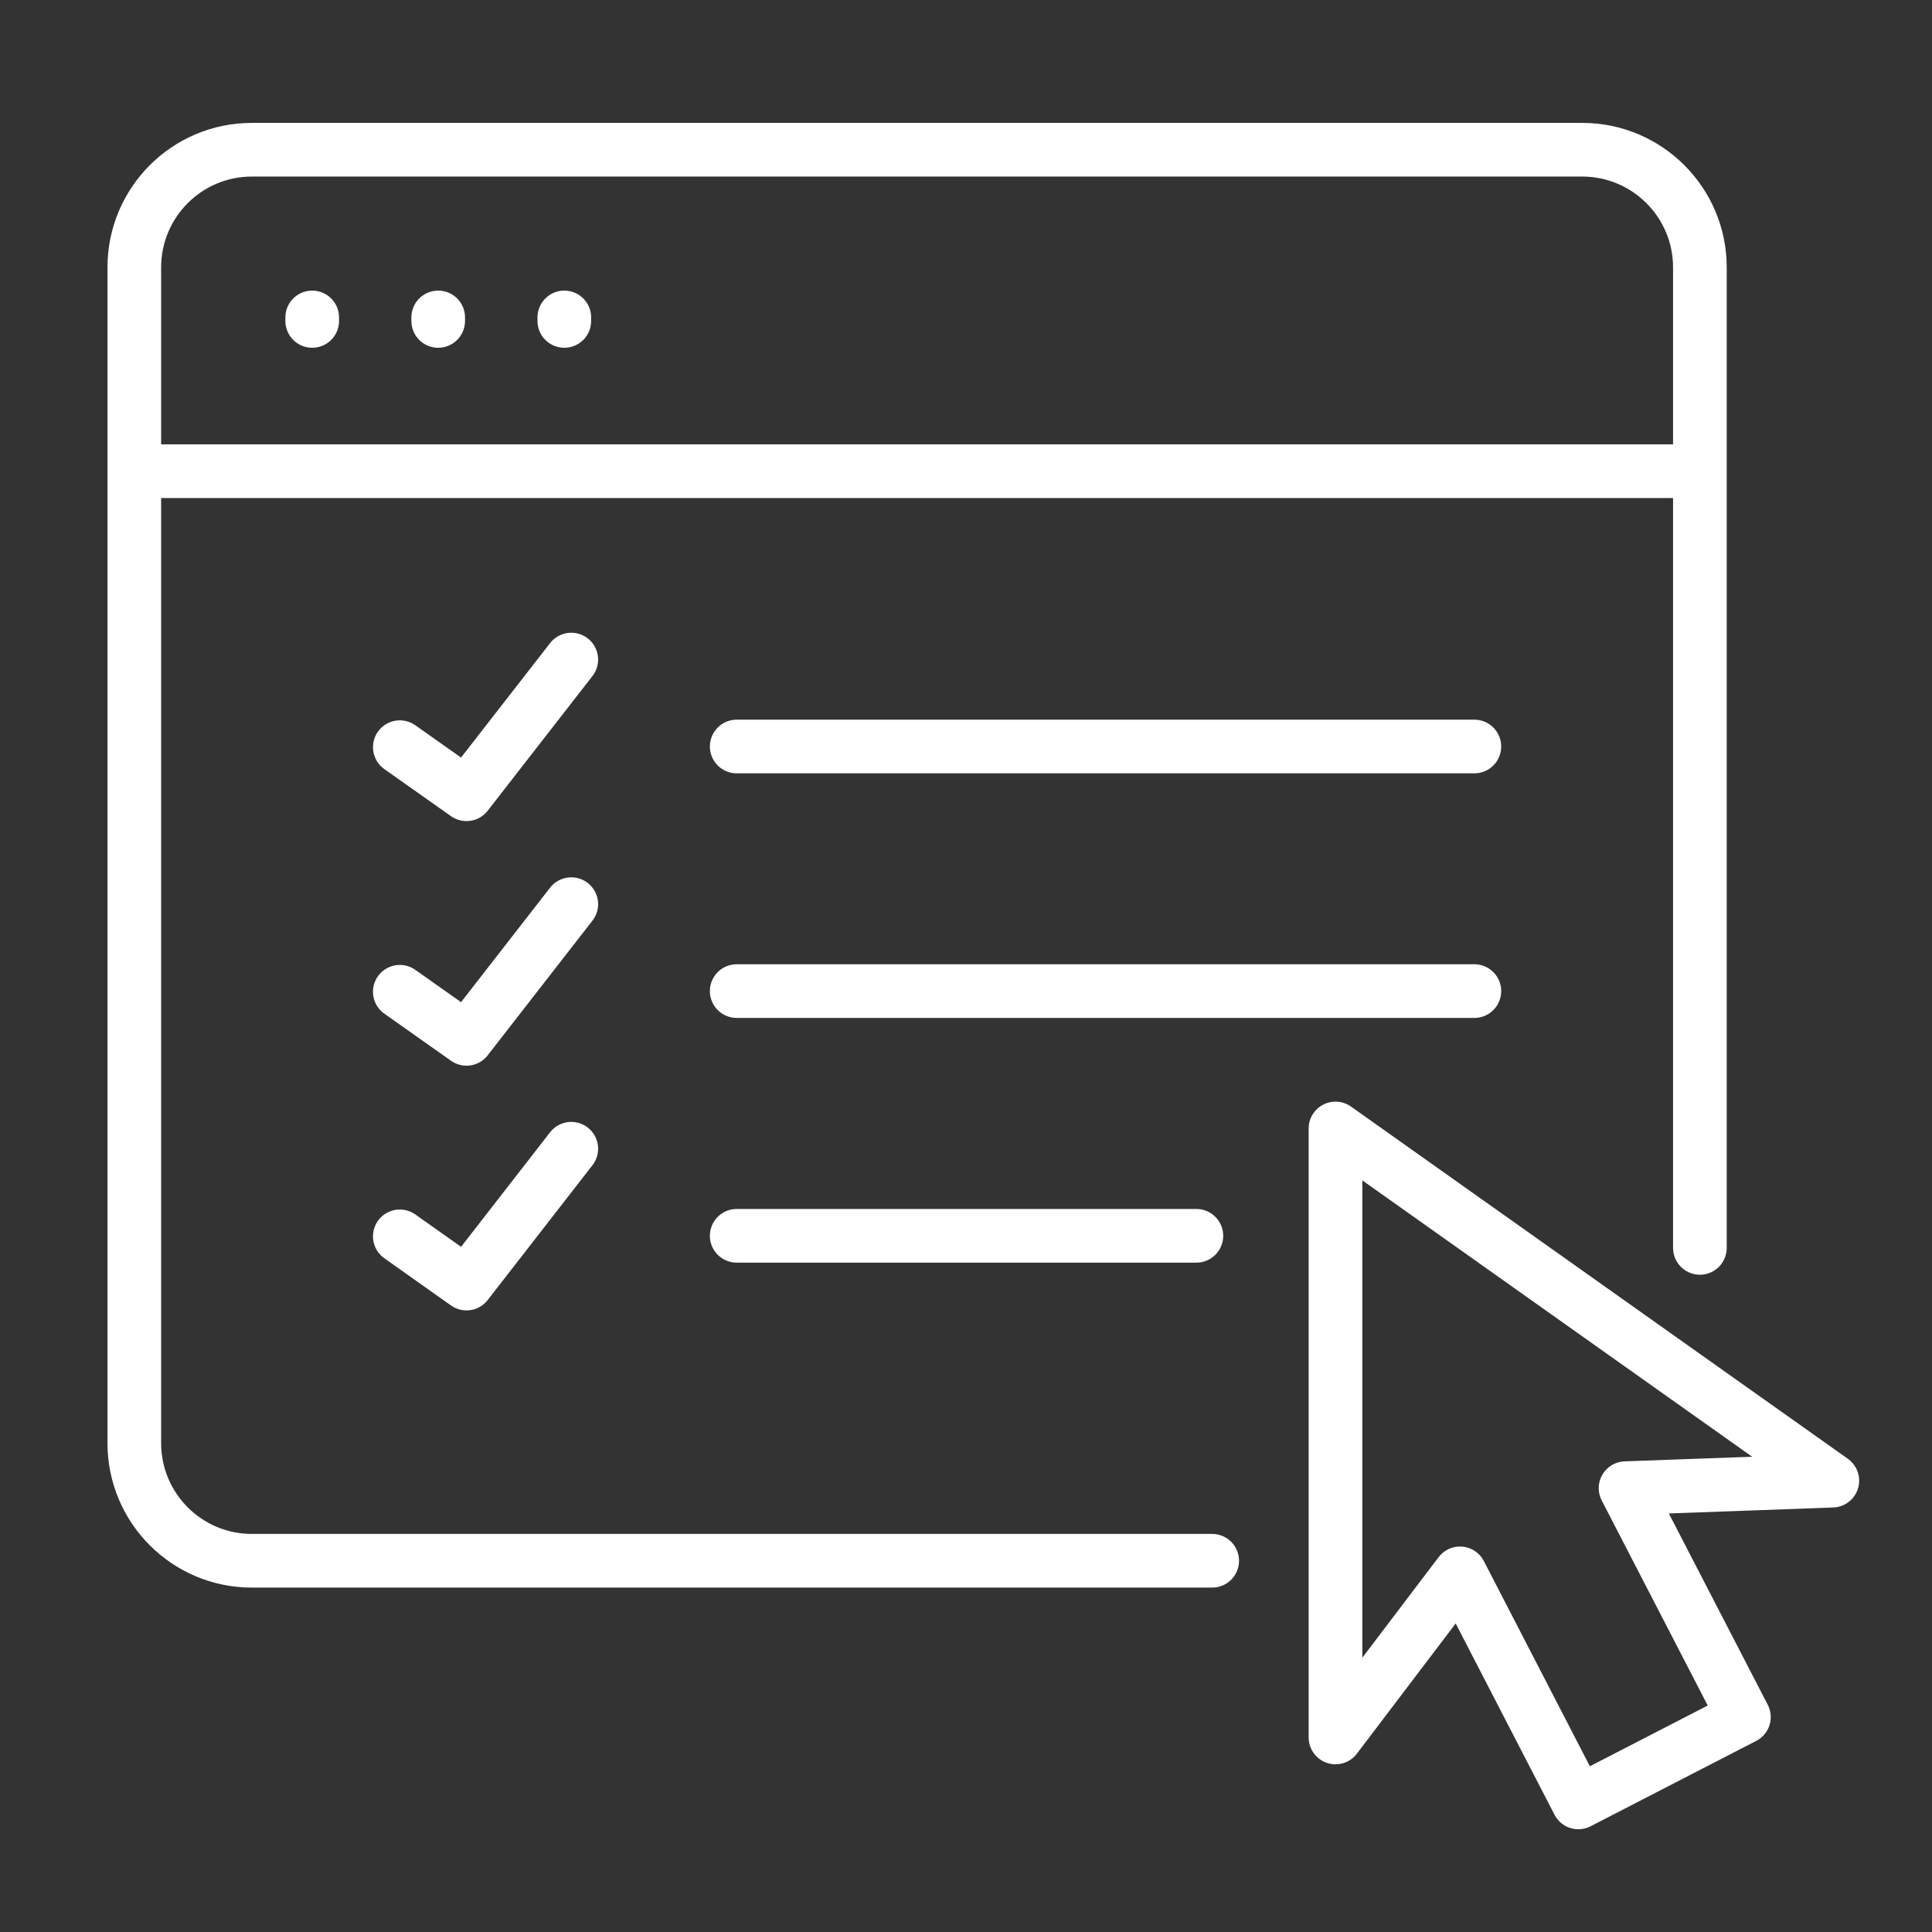
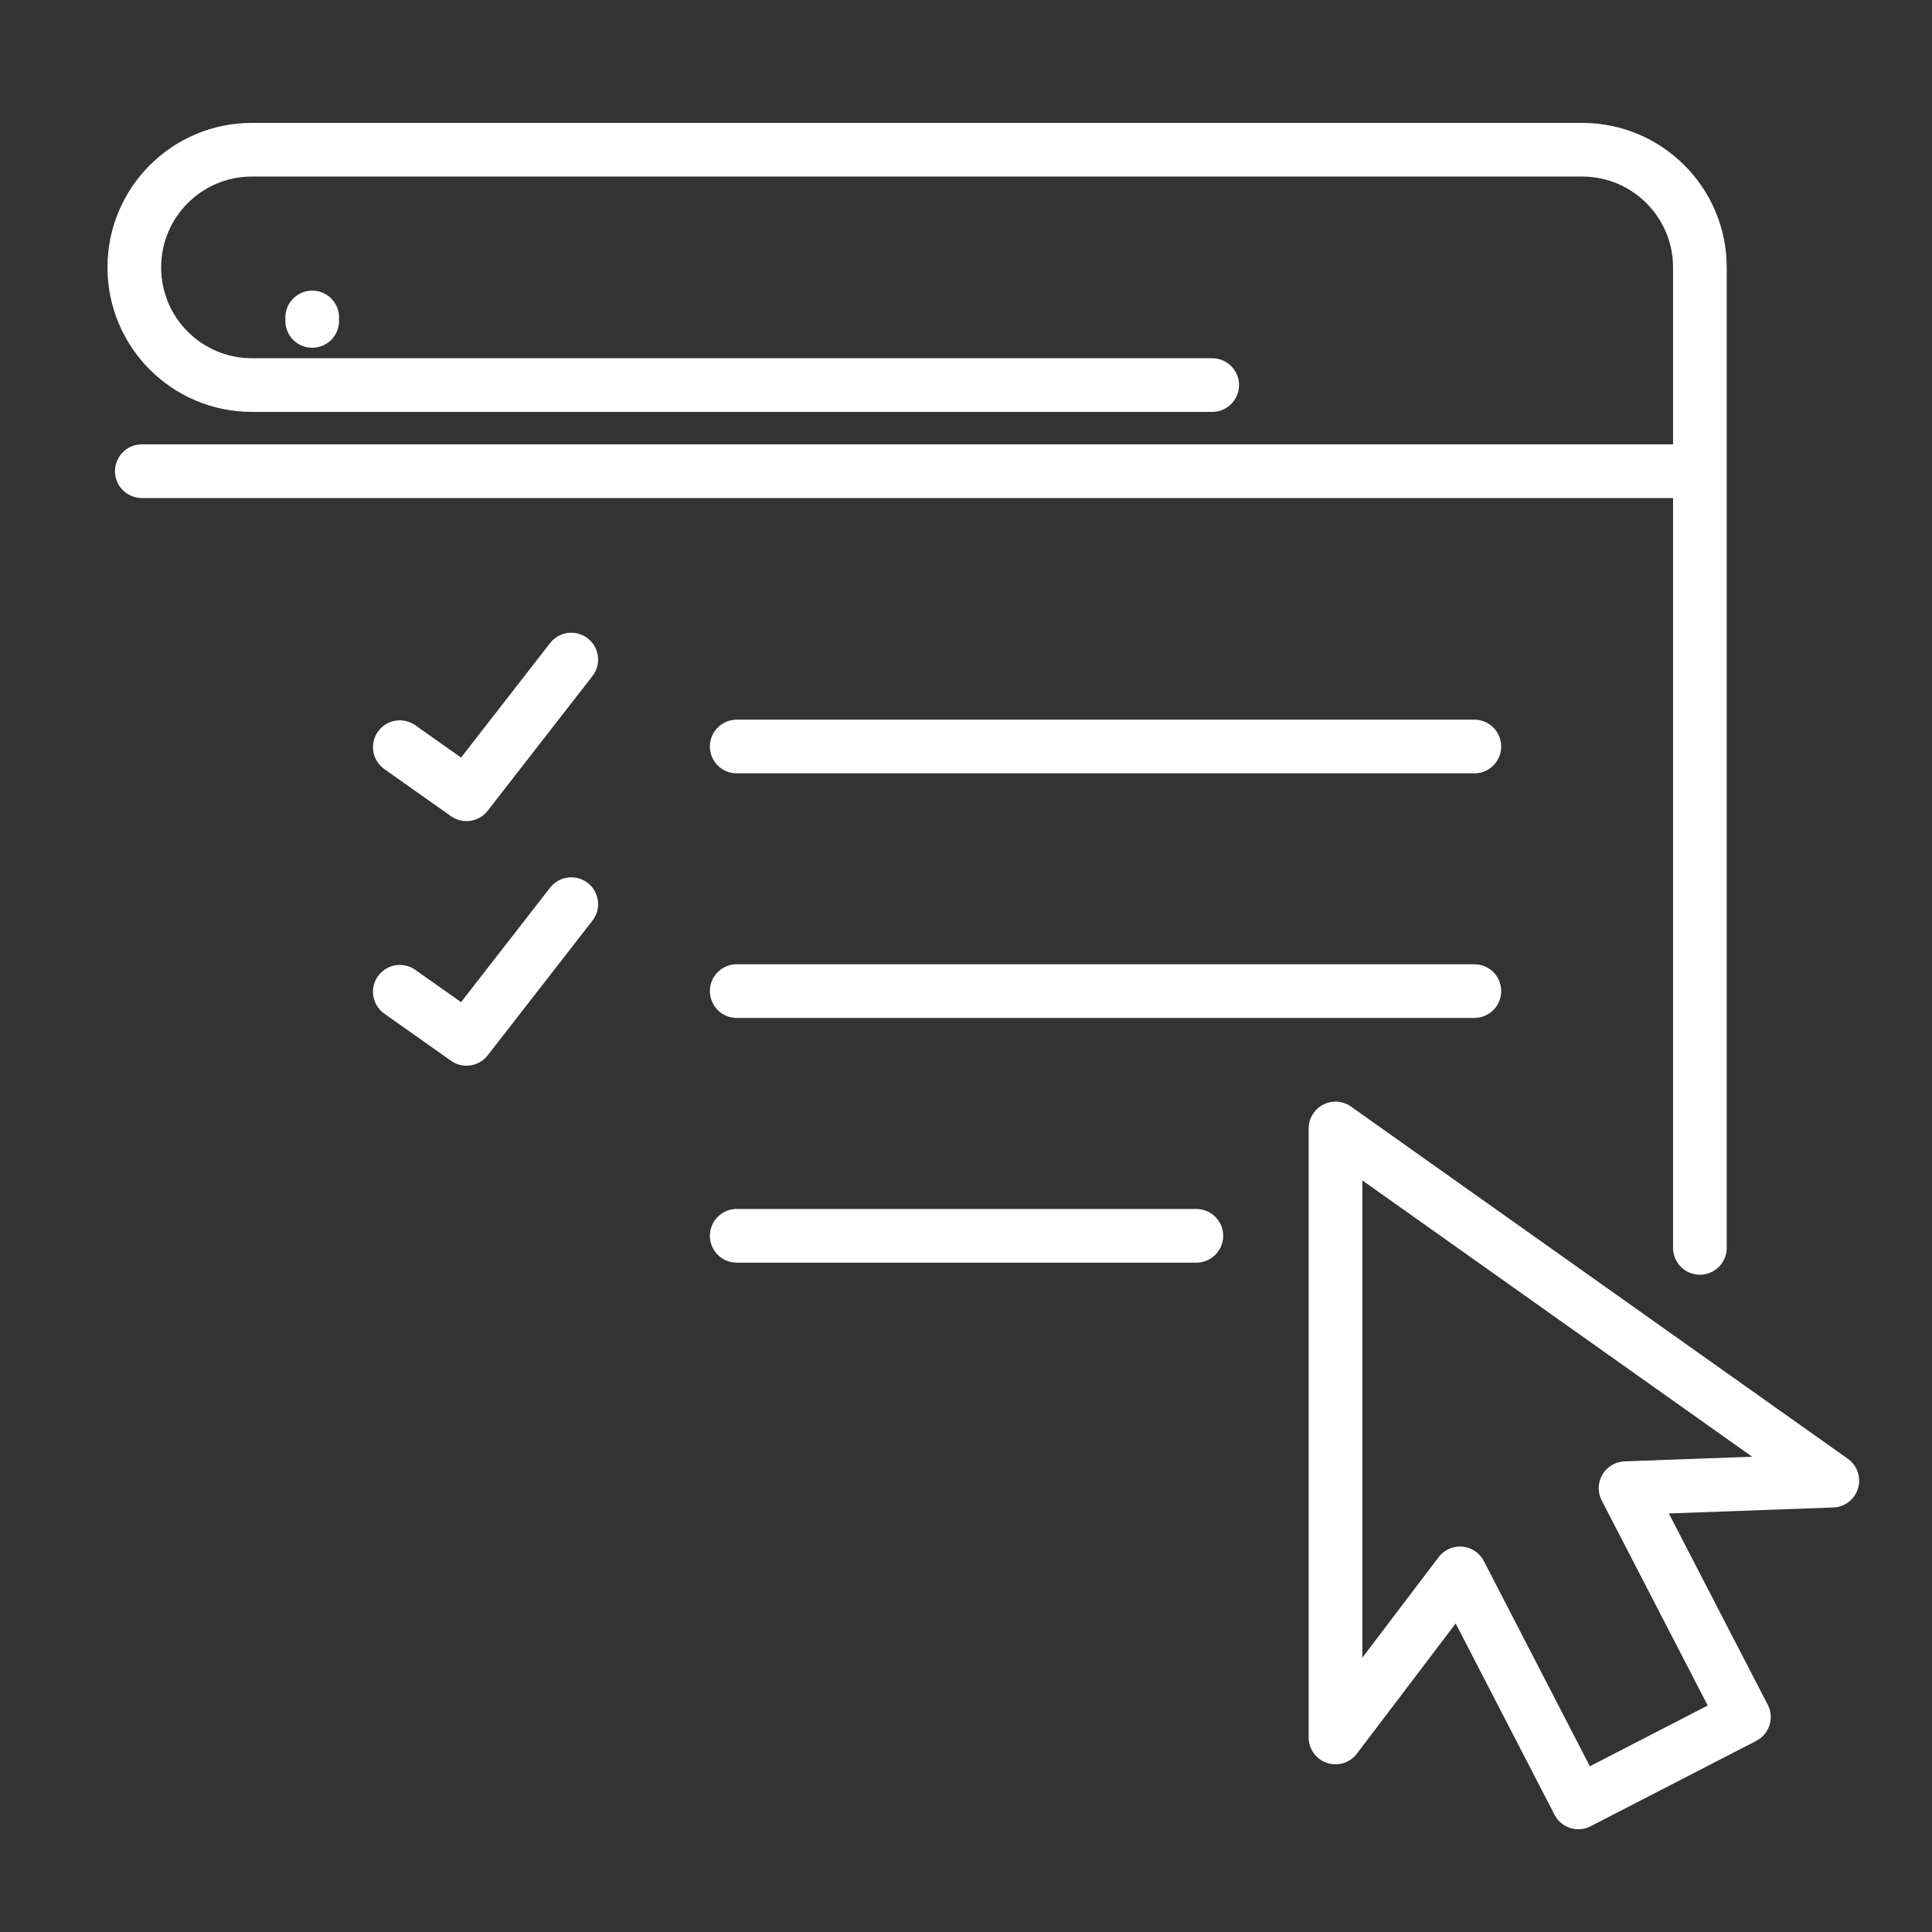
<svg xmlns="http://www.w3.org/2000/svg" id="Background" viewBox="0 0 144 144">
  <rect x="0" y="0" width="144" height="144" fill="#333333" stroke="none" />
  <g>
    <g>
      <line x1="10.57" y1="35.12" x2="126.12" y2="35.12" fill="none" stroke="#fff" stroke-linecap="round" stroke-linejoin="round" stroke-width="4" />
      <g>
        <line x1="23.27" y1="23.66" x2="23.27" y2="23.92" fill="none" stroke="#fff" stroke-linecap="round" stroke-linejoin="round" stroke-width="4" />
-         <line x1="32.66" y1="23.66" x2="32.66" y2="23.92" fill="none" stroke="#fff" stroke-linecap="round" stroke-linejoin="round" stroke-width="4" />
-         <line x1="42.06" y1="23.66" x2="42.06" y2="23.92" fill="none" stroke="#fff" stroke-linecap="round" stroke-linejoin="round" stroke-width="4" />
      </g>
-       <path d="M126.7,93.01V19.93c0-4.84-3.93-8.77-8.77-8.77H18.77c-4.84,0-8.76,3.93-8.76,8.77v87.63c0,4.84,3.92,8.77,8.76,8.77h71.58" fill="none" stroke="#fff" stroke-linecap="round" stroke-linejoin="round" stroke-width="4" />
+       <path d="M126.7,93.01V19.93c0-4.84-3.93-8.77-8.77-8.77H18.77c-4.84,0-8.76,3.93-8.76,8.77c0,4.84,3.92,8.77,8.76,8.77h71.58" fill="none" stroke="#fff" stroke-linecap="round" stroke-linejoin="round" stroke-width="4" />
    </g>
    <g>
      <line x1="109.89" y1="55.64" x2="54.91" y2="55.64" fill="none" stroke="#fff" stroke-linecap="round" stroke-linejoin="round" stroke-width="4" />
      <line x1="109.89" y1="73.87" x2="54.91" y2="73.87" fill="none" stroke="#fff" stroke-linecap="round" stroke-linejoin="round" stroke-width="4" />
      <line x1="89.17" y1="92.11" x2="54.91" y2="92.11" fill="none" stroke="#fff" stroke-linecap="round" stroke-linejoin="round" stroke-width="4" />
      <polyline points="29.8 55.69 34.77 59.2 42.58 49.16" fill="none" stroke="#fff" stroke-linecap="round" stroke-linejoin="round" stroke-width="4" />
      <polyline points="29.8 73.92 34.77 77.43 42.58 67.39" fill="none" stroke="#fff" stroke-linecap="round" stroke-linejoin="round" stroke-width="4" />
-       <polyline points="29.8 92.15 34.77 95.67 42.58 85.62" fill="none" stroke="#fff" stroke-linecap="round" stroke-linejoin="round" stroke-width="4" />
    </g>
  </g>
  <polygon points="136.57 110.36 99.54 84.11 99.54 129.5 108.82 117.27 117.64 134.34 129.98 127.98 121.16 110.92 136.57 110.36" fill="none" stroke="#fff" stroke-linecap="round" stroke-linejoin="round" stroke-width="4" />
</svg>